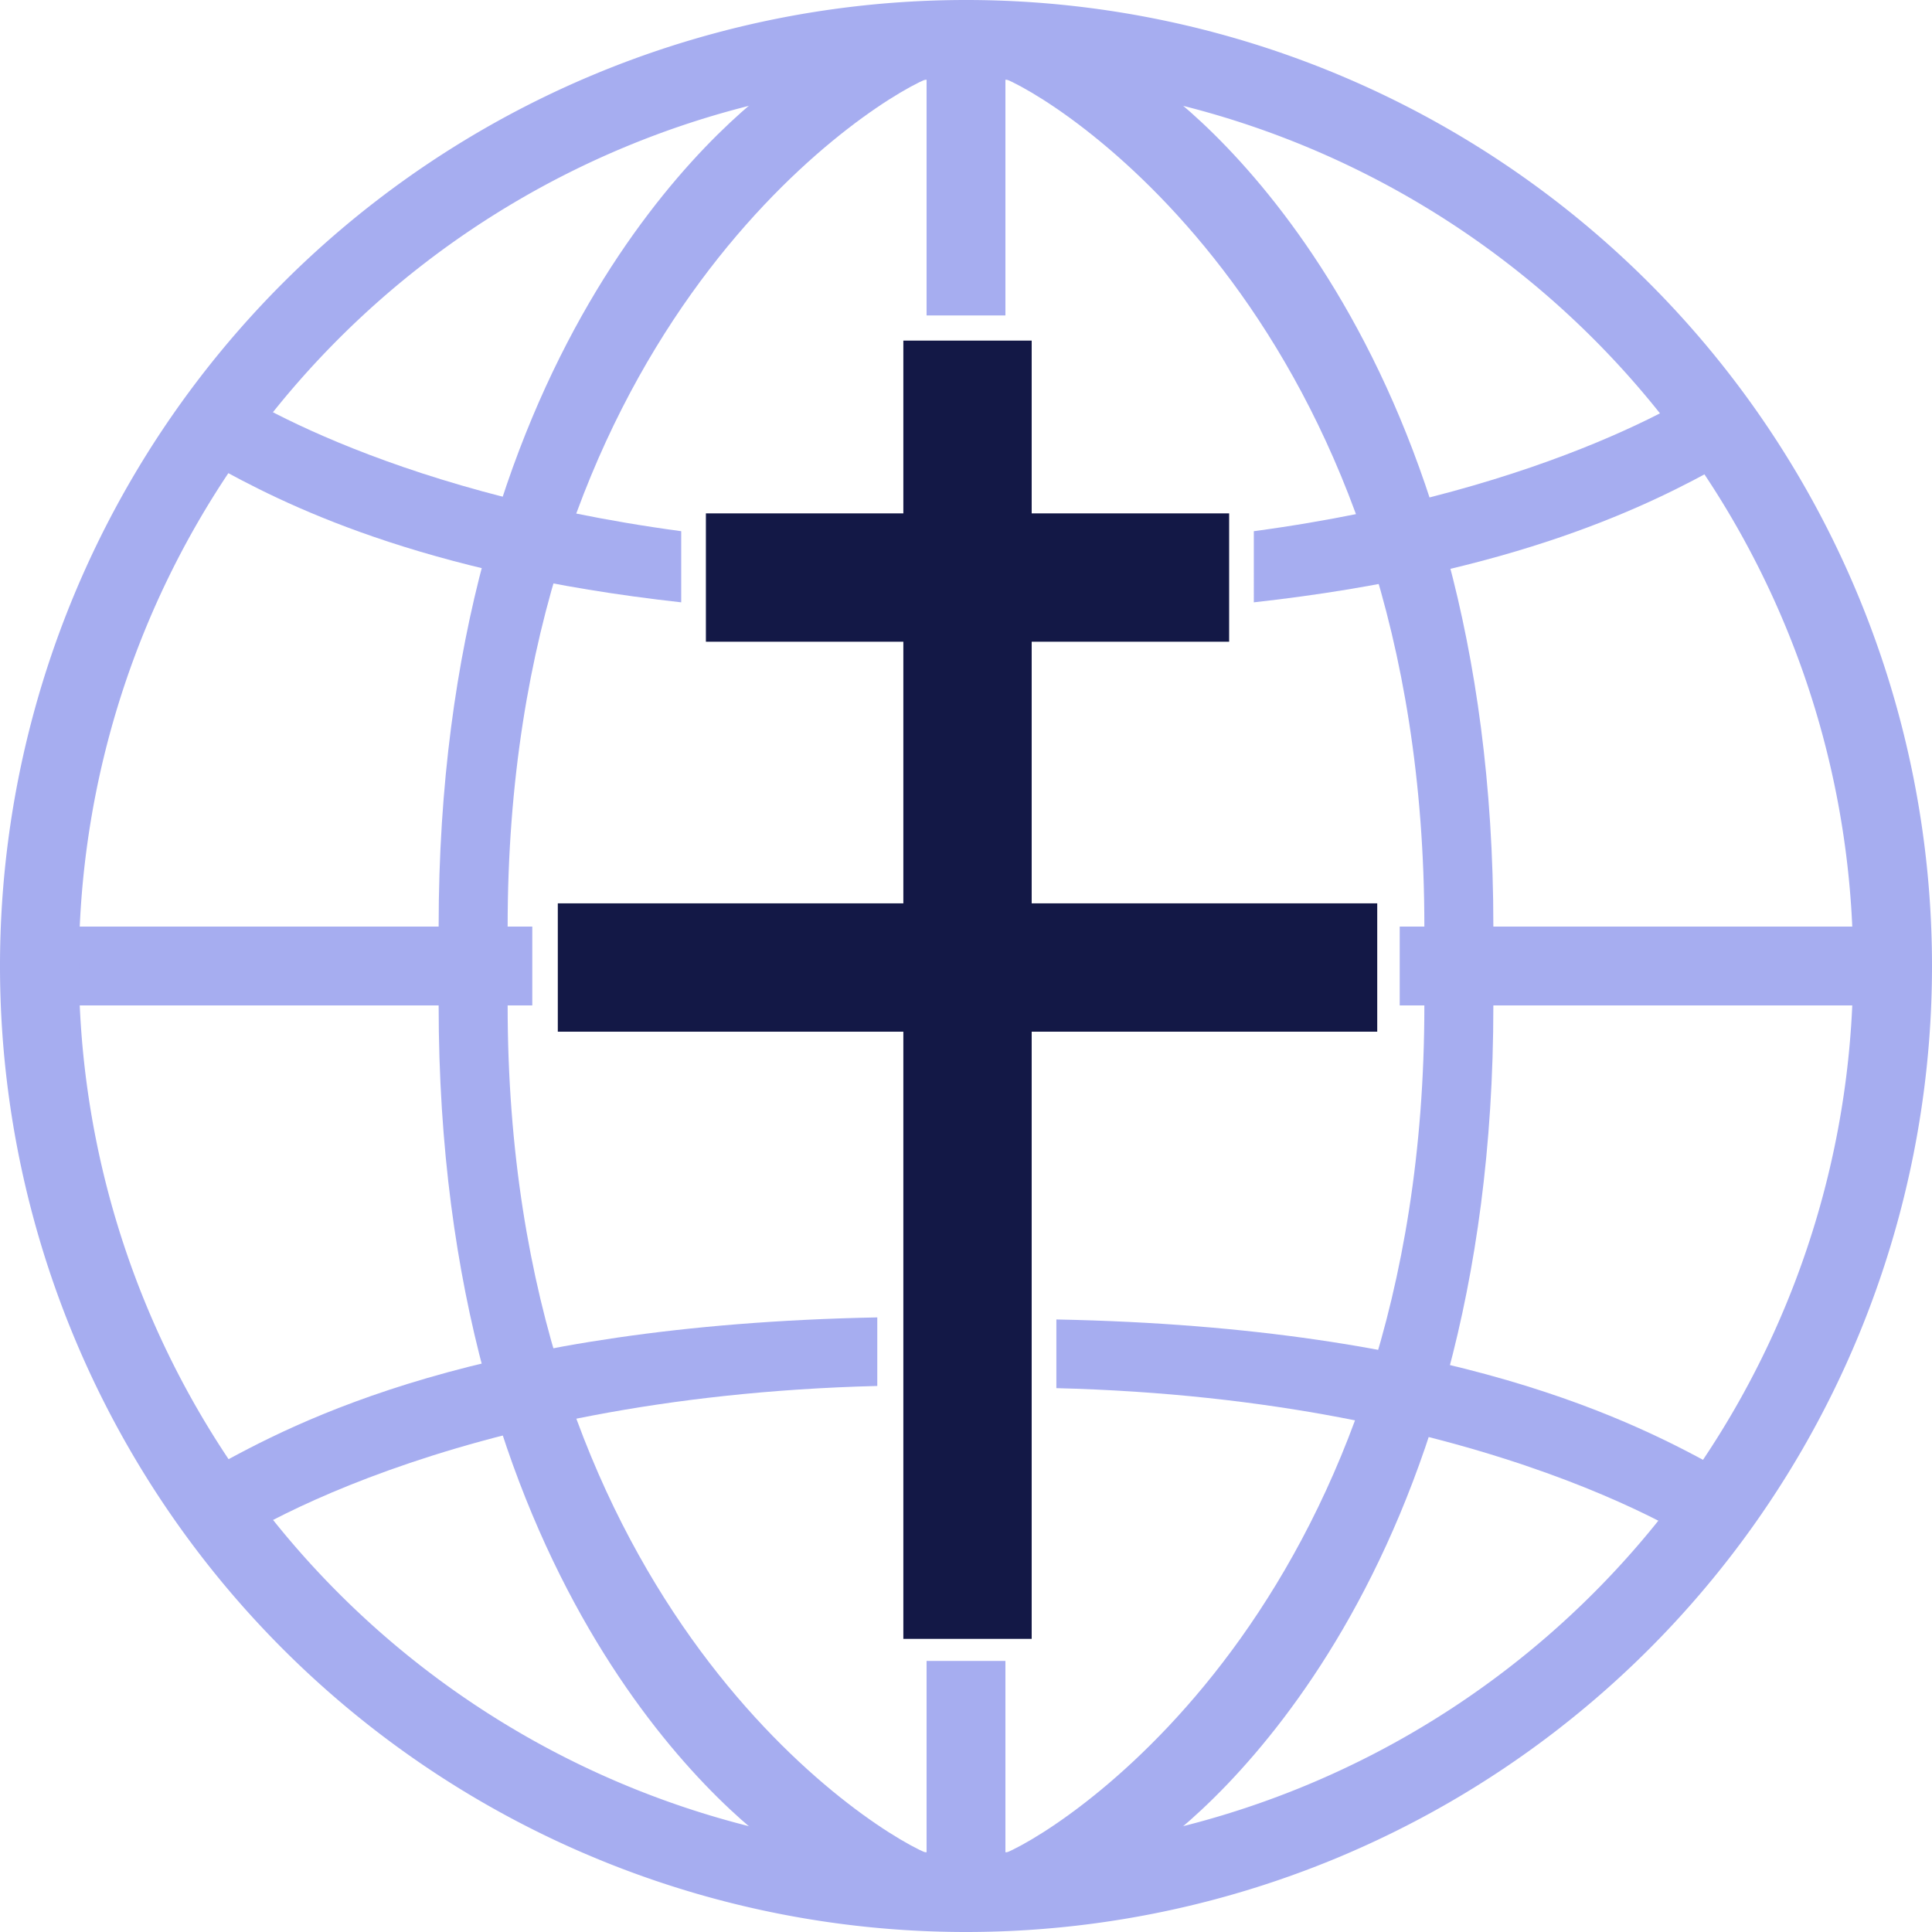
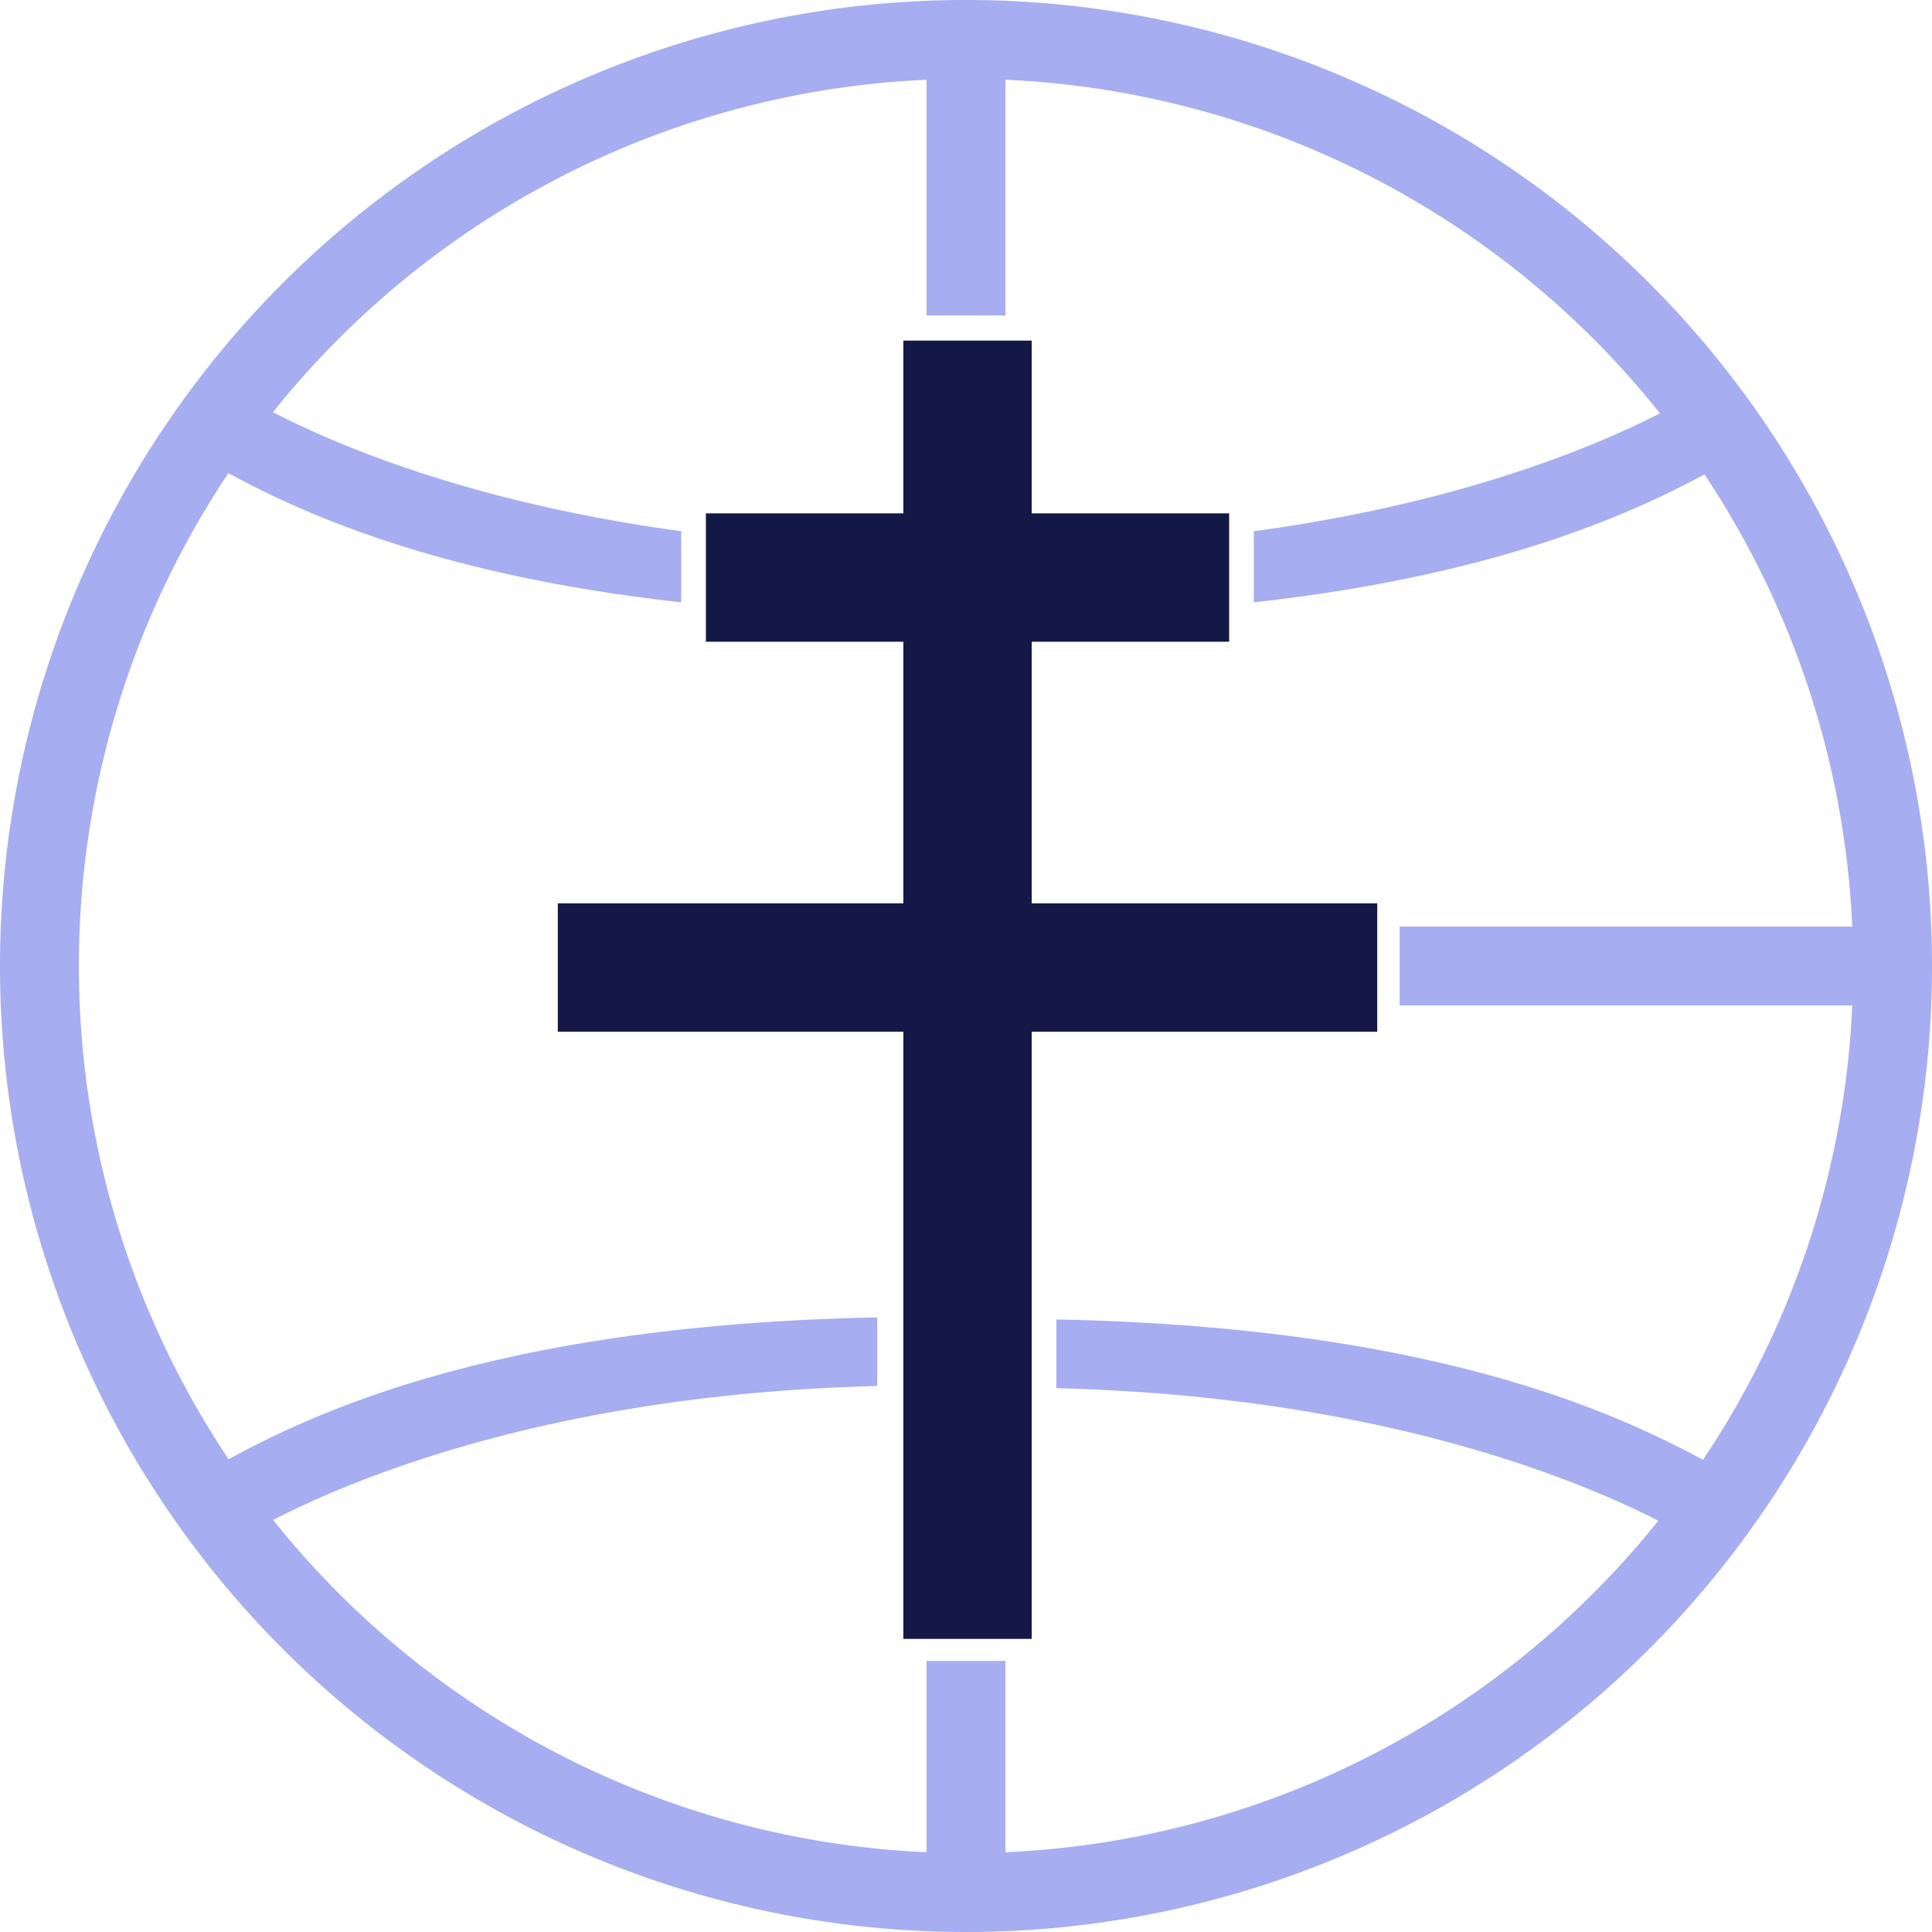
<svg xmlns="http://www.w3.org/2000/svg" xmlns:ns1="http://www.inkscape.org/namespaces/inkscape" xmlns:ns2="http://sodipodi.sourceforge.net/DTD/sodipodi-0.dtd" width="392" height="392" viewBox="0 0 103.717 103.717" version="1.1" id="svg4507" ns1:version="0.92.1 r15371" ns2:docname="logo.svg">
  <defs id="defs4501" />
  <ns2:namedview id="base" pagecolor="#ffffff" bordercolor="#666666" borderopacity="1.0" ns1:pageopacity="0.0" ns1:pageshadow="2" ns1:zoom="2" ns1:cx="132.2349" ns1:cy="162.67744" ns1:document-units="px" ns1:current-layer="layer1" showgrid="false" ns1:snap-page="false" units="px" ns1:window-width="1366" ns1:window-height="706" ns1:window-x="-8" ns1:window-y="-8" ns1:window-maximized="1" />
  <g ns1:label="Layer 1" ns1:groupmode="layer" id="layer1" transform="translate(0,-193.283)">
    <path style="fill:#131846;fill-opacity:1;fill-rule:evenodd;stroke:none;stroke-width:1.456;stroke-opacity:1" d="m 183,69 v 35 h -40 v 26 h 40 v 53 h -70 v 26 h 70 v 123 h 26 V 209 h 70 v -26 h -70 v -53 h 40 V 104 H 209 V 69 Z" transform="matrix(0.265,0,0,0.265,0,193.283)" id="rect5075" ns1:connector-curvature="0" />
    <path style="fill:#a6adf0;fill-opacity:1;fill-rule:evenodd;stroke:none;stroke-width:2.884;stroke-opacity:1" d="M 214,281.211 C 301.327,283.387 346.105,313.105 349,316 V 297.936 C 331.702,288.269 294.644,268.873 214,267.297 Z" id="path5130" transform="matrix(0.265,0,0,0.265,0,193.283)" ns1:connector-curvature="0" ns1:label="horizoblouk" />
    <rect style="fill:#a6adf0;fill-opacity:1;stroke:none;stroke-width:0.081;stroke-opacity:1" id="rect5052" width="4.233" height="14.817" x="49.742" y="195.4" />
-     <rect style="fill:#a6adf0;fill-opacity:1;stroke:none;stroke-width:0.172;stroke-opacity:1" id="rect5054" width="26.458" height="4.233" x="2.117" y="243.025" />
    <path id="path5056" style="fill:#a6adf0;fill-opacity:1;fill-rule:evenodd;stroke:none;stroke-width:1.479;stroke-opacity:1" d="M 103.717,245.142 A 51.858,51.858 0 0 1 51.858,297 51.858,51.858 0 0 1 0,245.142 51.858,51.858 0 0 1 51.858,193.283 51.858,51.858 0 0 1 103.717,245.142 Z m -4.233,0 a 47.625,47.625 0 0 1 -47.625,47.625 47.625,47.625 0 0 1 -47.625,-47.625 47.625,47.625 0 0 1 47.625,-47.625 47.625,47.625 0 0 1 47.625,47.625 z" ns1:connector-curvature="0" />
    <rect y="243.025" x="75.142" height="4.233" width="26.458" id="rect5081" style="fill:#a6adf0;fill-opacity:1;stroke:none;stroke-width:0.172;stroke-opacity:1" />
    <rect y="282.448" x="49.742" height="12.435" width="4.233" id="rect5083" style="fill:#a6adf0;fill-opacity:1;stroke:none;stroke-width:0.074;stroke-opacity:1" />
-     <path id="path5112" style="display:inline;fill:#a6adf0;fill-opacity:1;fill-rule:evenodd;stroke:none;stroke-width:0.265;stroke-opacity:1" d="m 27.252,247.258 c 0,31.487 18.785,43.921 22.49,45.508 h -7.672 c -3.175,-2.117 -18.522,-14.826 -18.522,-45.508 v -4.233 c 0,-30.683 15.347,-43.392 18.522,-45.508 h 7.672 c -3.704,1.587 -22.49,14.022 -22.49,45.508 z" ns1:connector-curvature="0" ns2:nodetypes="ccccccccc" />
-     <path id="path5116" style="display:inline;fill:#a6adf0;fill-opacity:1;fill-rule:evenodd;stroke:none;stroke-width:0.265;stroke-opacity:1" d="m 80.169,247.258 c 0,30.683 -15.347,43.392 -18.522,45.508 h -7.672 c 3.704,-1.587 22.49,-14.022 22.49,-45.508 v -4.233 c 0,-31.487 -18.785,-43.921 -22.49,-45.508 h 7.672 c 3.175,2.117 18.522,14.826 18.522,45.508 z" ns1:connector-curvature="0" ns2:nodetypes="ccccccccc" />
    <path ns1:label="horizoblouk1" ns1:connector-curvature="0" id="path5132" d="m 47.096,267.687 c -23.105,0.576 -34.953,8.439 -35.719,9.205 v -4.78 c 4.577,-2.558 14.382,-7.689 35.719,-8.106 z" style="fill:#a6adf0;fill-opacity:1;fill-rule:evenodd;stroke:none;stroke-width:0.763;stroke-opacity:1" />
    <path style="fill:#a6adf0;fill-opacity:1;fill-rule:evenodd;stroke:none;stroke-width:2.884;stroke-opacity:1" d="M 138,107.609 C 77.024,99.405 45.413,78.413 43,76 v 18.064 c 14.096,7.877 41.77,22.066 95,27.957 z" id="path5158" transform="matrix(0.265,0,0,0.265,0,193.283)" ns1:connector-curvature="0" />
    <path style="fill:#a6adf0;fill-opacity:1;fill-rule:evenodd;stroke:none;stroke-width:2.884;stroke-opacity:1" d="m 254,122.021 c 53.23,-5.891 80.904,-20.08 95,-27.957 V 76 c -2.413,2.413 -34.024,23.405 -95,31.609 z" id="path5155" transform="matrix(0.265,0,0,0.265,0,193.283)" ns1:connector-curvature="0" />
  </g>
</svg>